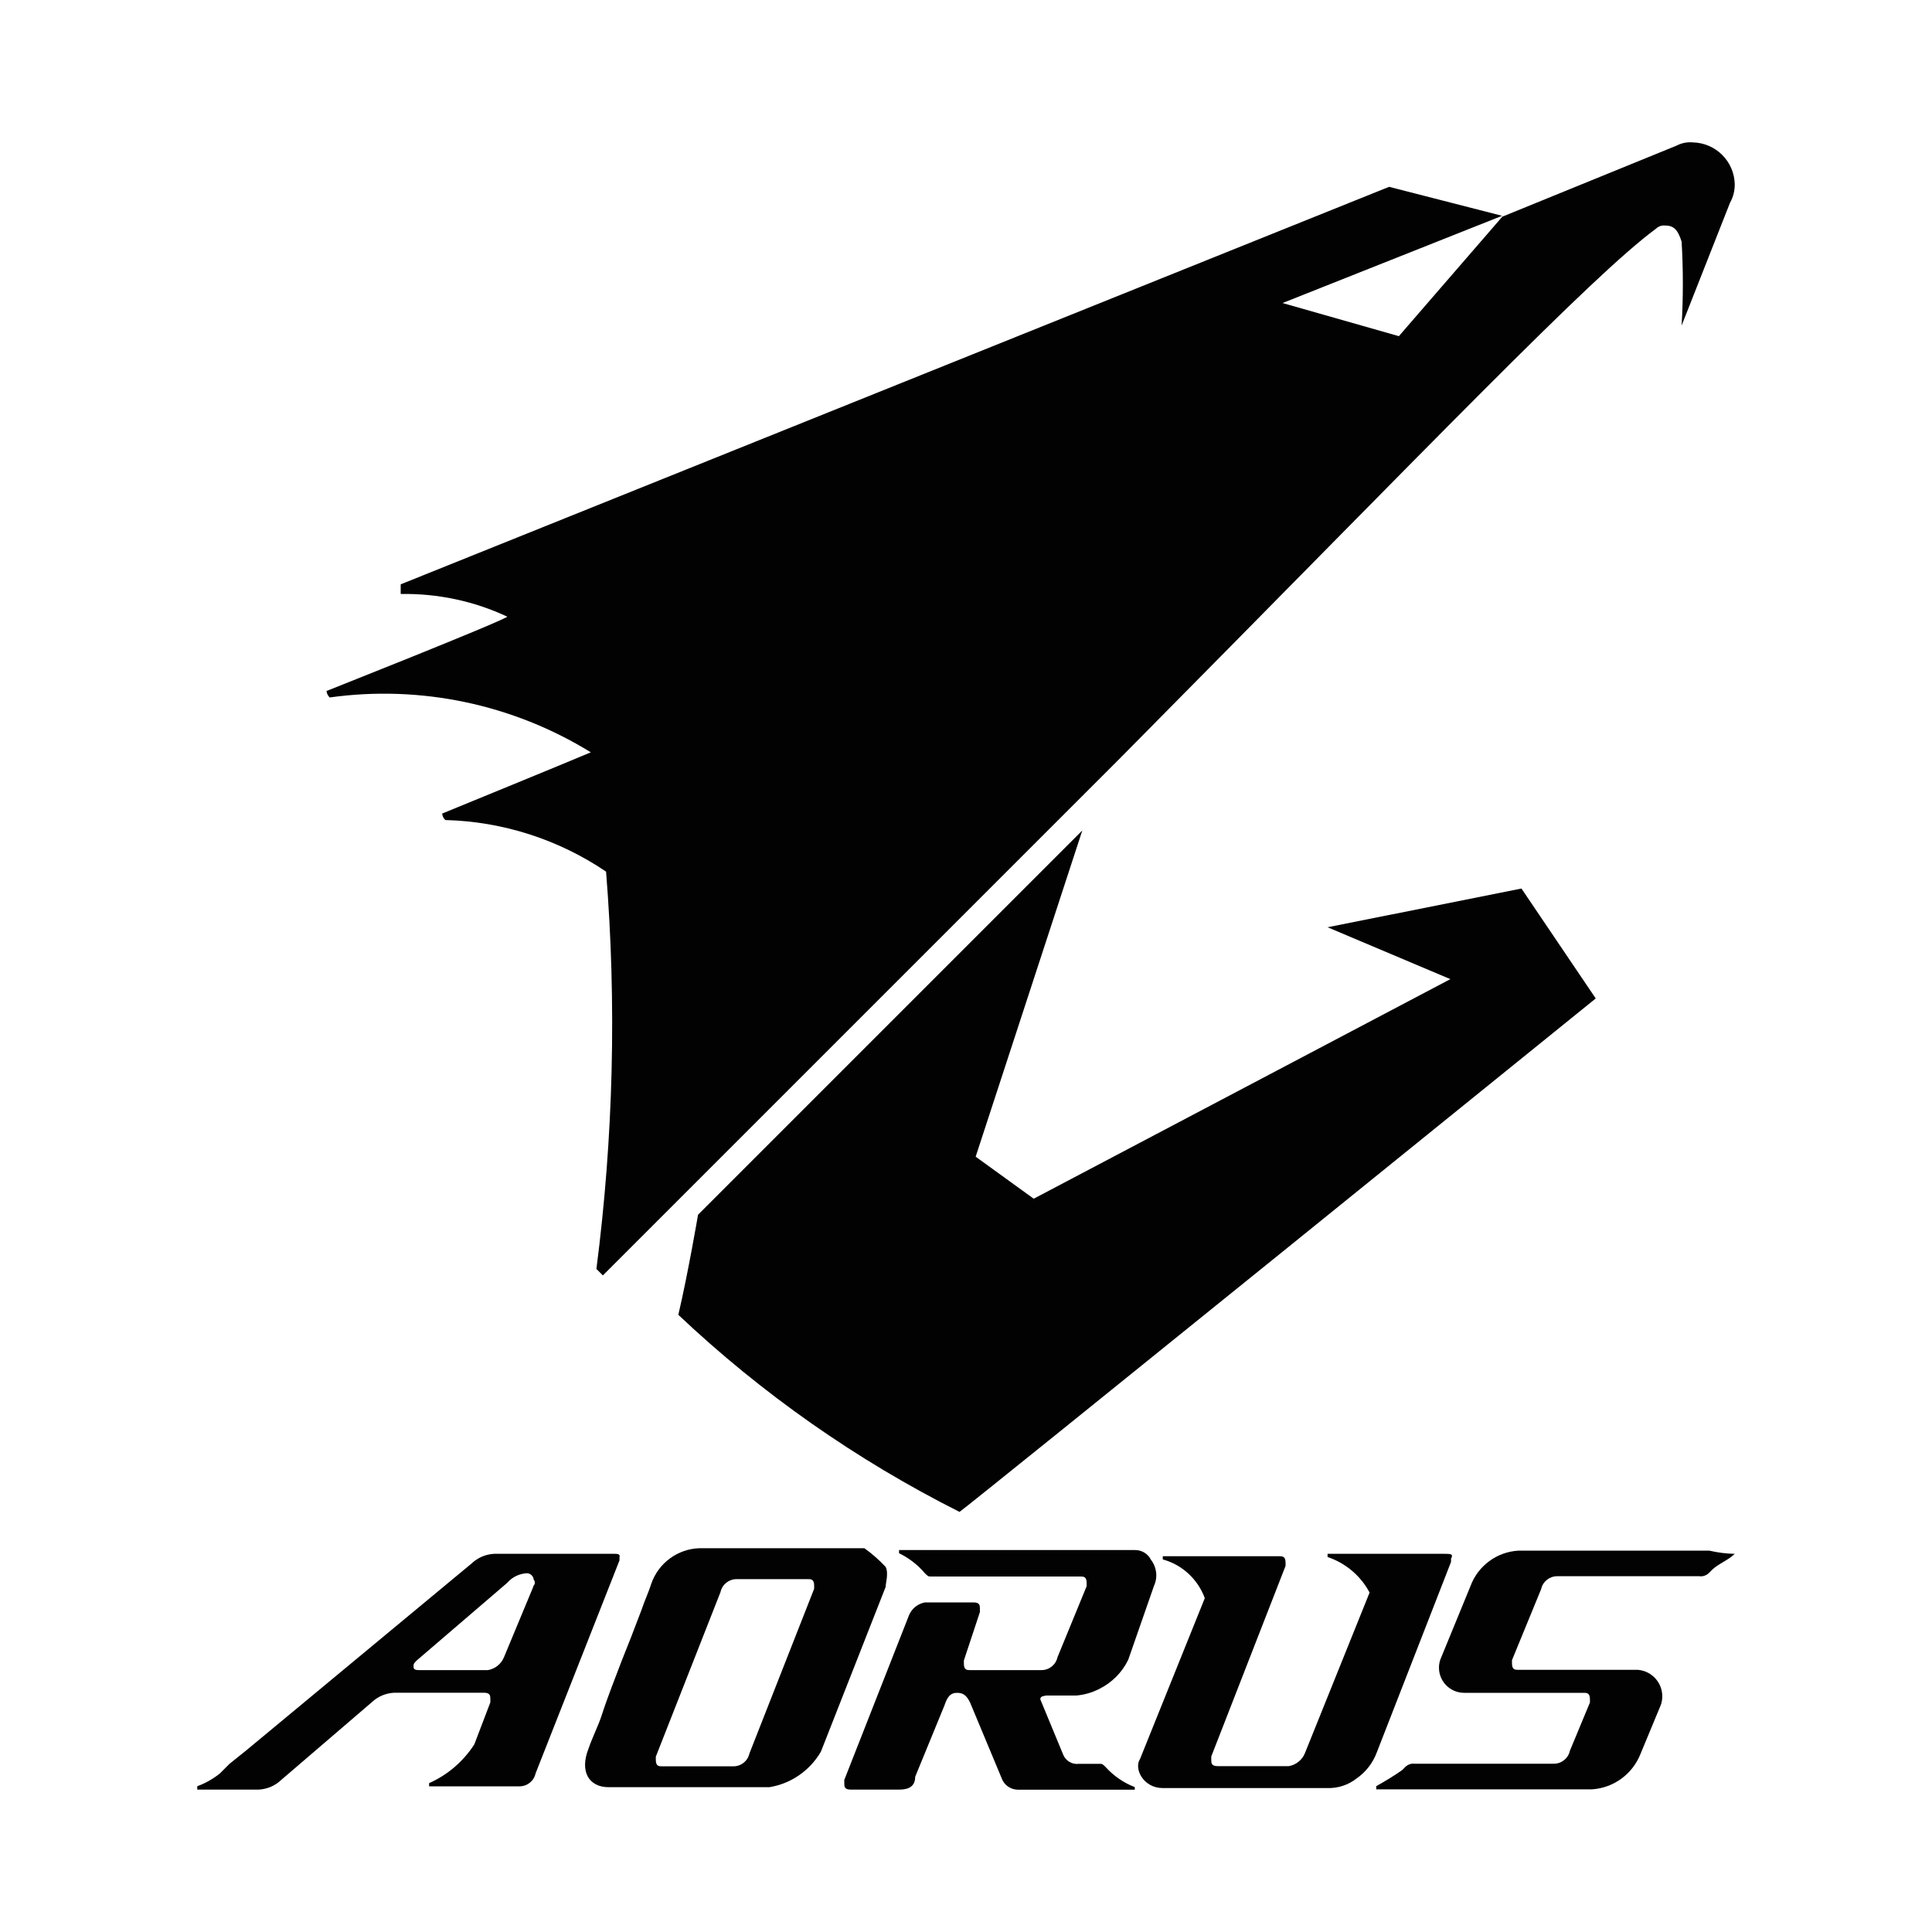
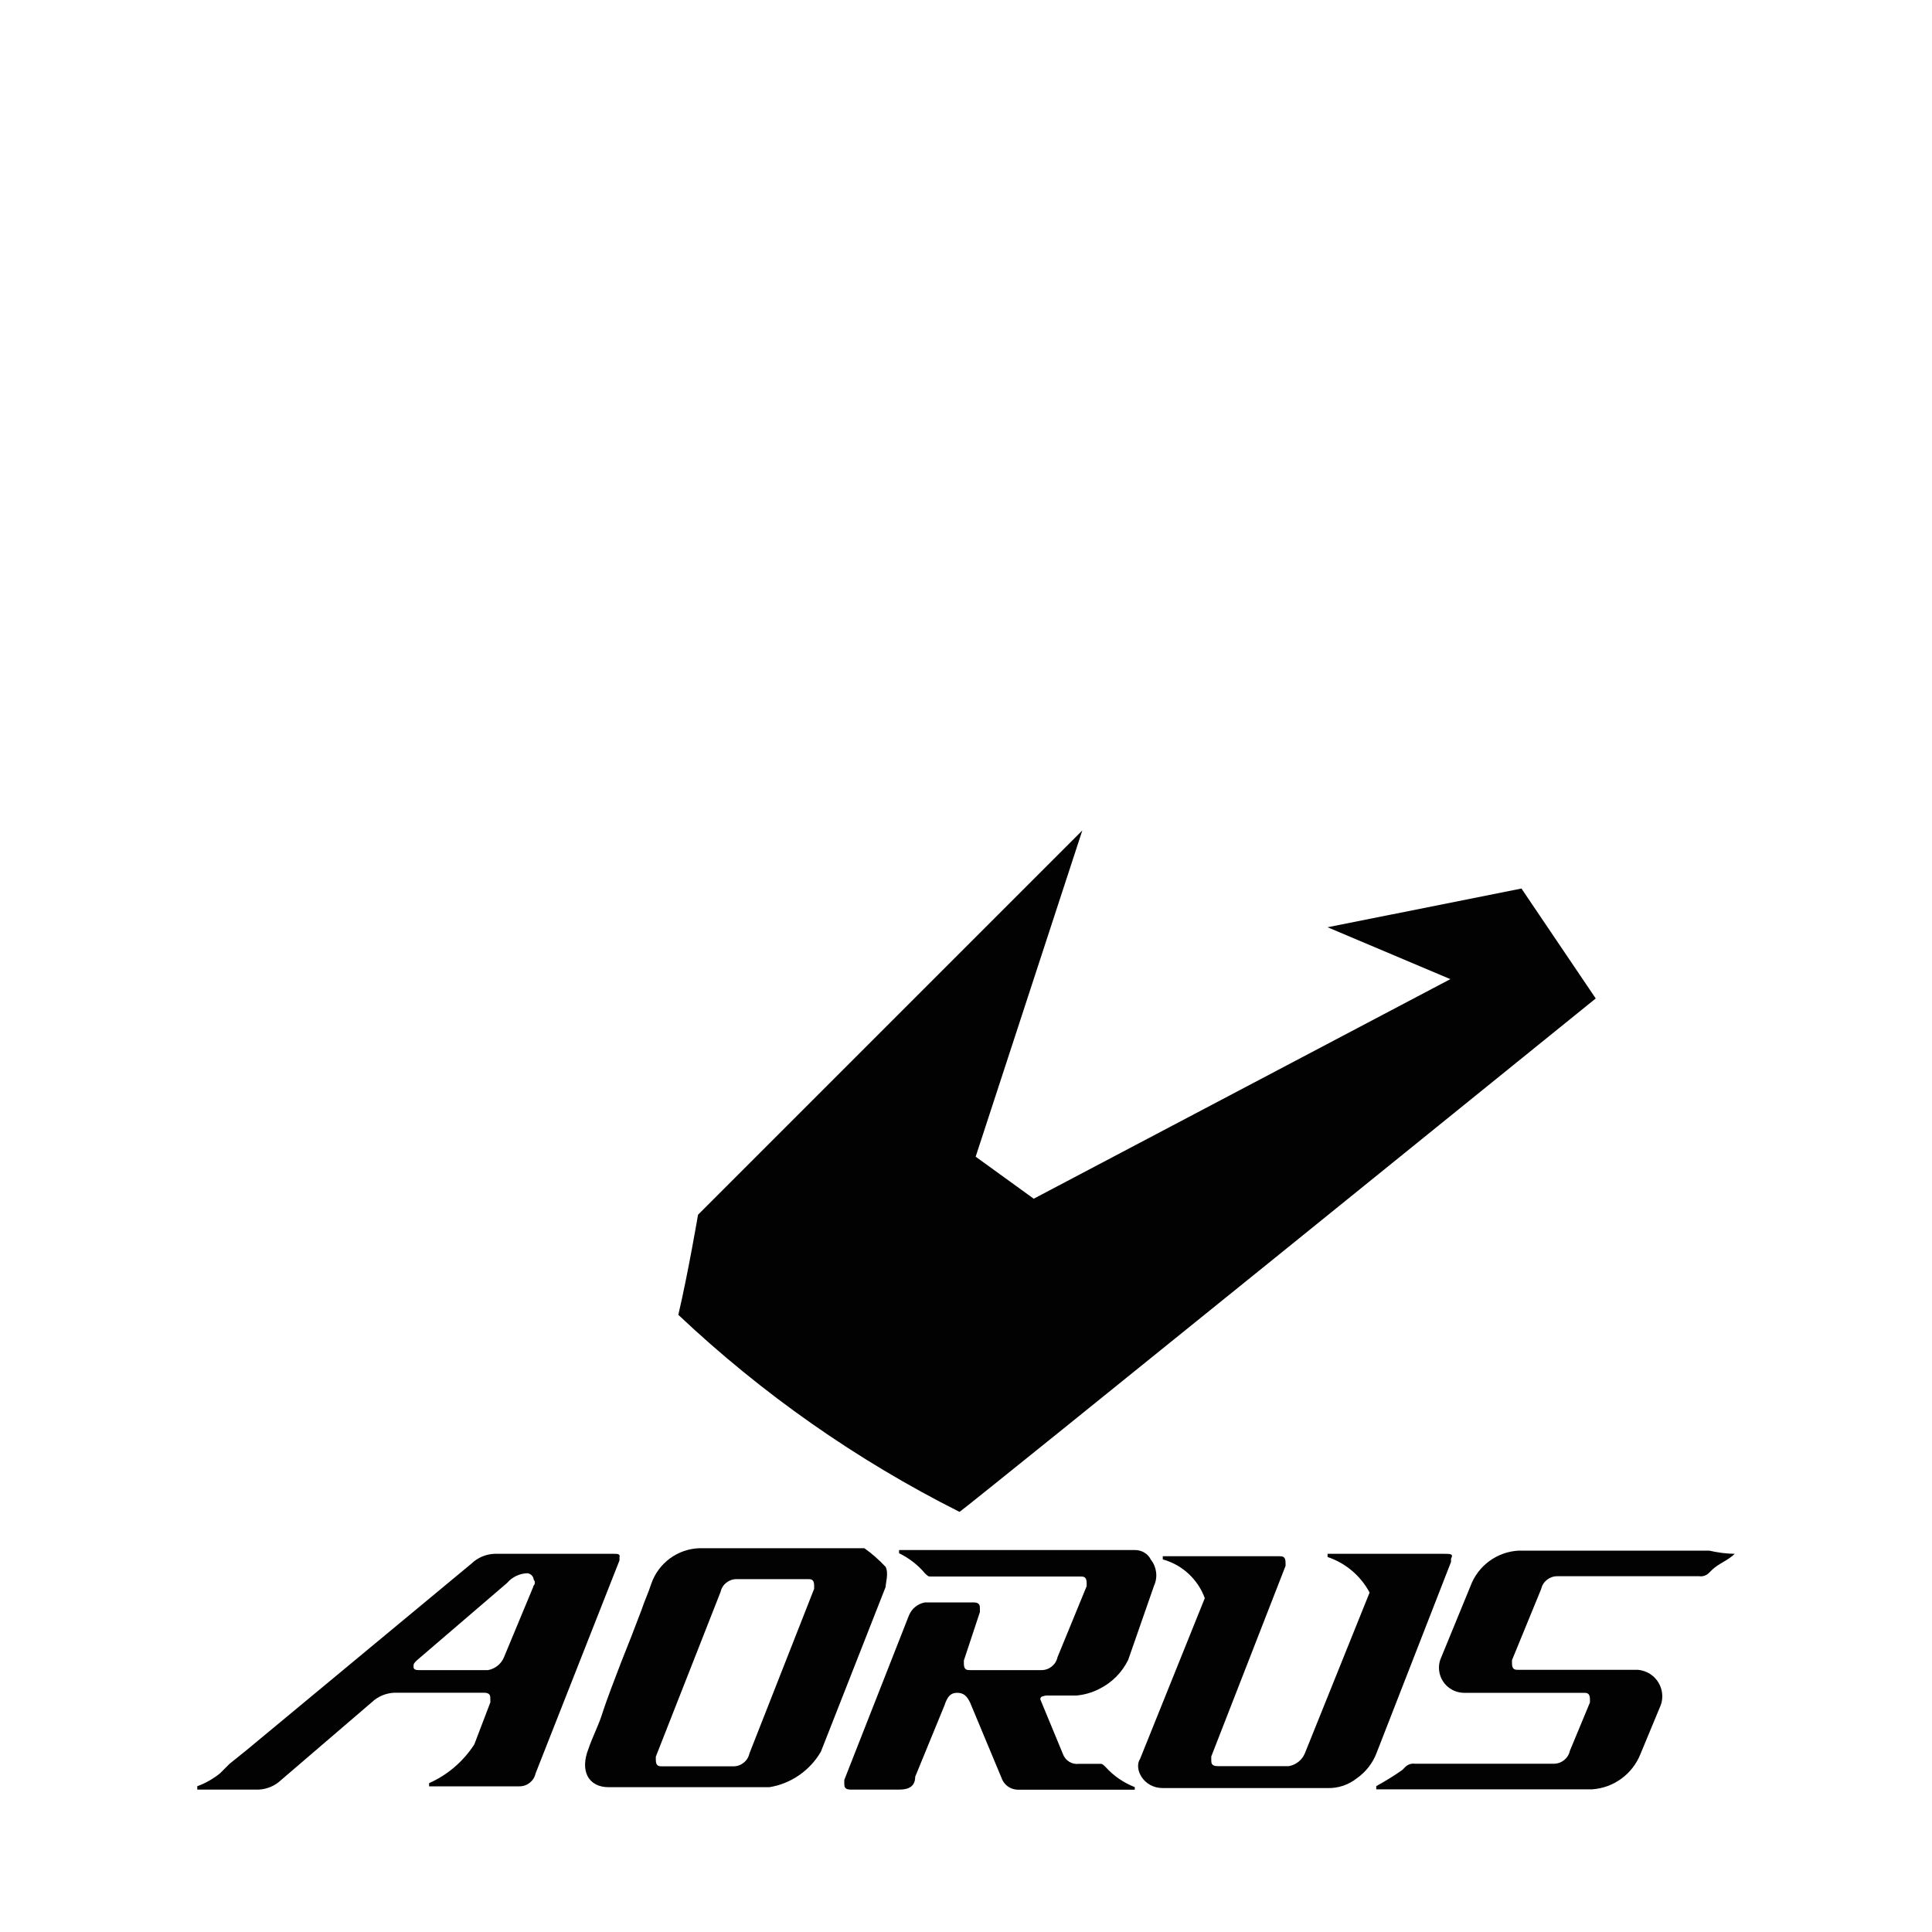
<svg xmlns="http://www.w3.org/2000/svg" version="1.1" id="Calque_1" x="0px" y="0px" viewBox="0 0 2000 2000" style="enable-background:new 0 0 2000 2000;" xml:space="preserve">
  <style type="text/css">
	.st0{fill:#020203;}
</style>
  <path class="st0" d="M916.8,1622c3.3,6.7,0,16.6,0,20.8l-67,170.5c-11.4,19.6-31,33.2-53.4,36.8H630.1c-20.8,0-30.2-16.6-20.8-40.1  c3.3-10,10-23.5,13.3-33.5c6.7-20.8,13.3-36.8,20.8-56.8c6.7-16.6,13.3-33.5,20.8-53.4c3.3-10,6.7-16.6,10-26.8  c7.4-21.5,27.4-36.2,50.1-36.8h170.5C902.8,1608.4,910.1,1614.9,916.8,1622z M842.8,1644.7v-3.3c0-6.7-3.3-6.7-6.7-6.7h-73.6  c-8,0-14.9,5.5-16.6,13.3l-67,170.5v3.3c0,6.7,3.3,6.7,6.7,6.7h73.6c8,0,14.9-5.5,16.6-13.3L842.8,1644.7z" />
  <path class="st0" d="M1076.9,1759.1L1076.9,1759.1l23.5,56.8c2.5,6.8,9.4,11,16.6,10h20.8c3.3,0,3.3,0,6.7,3.3  c8.3,9.2,18.6,16.3,30.2,20.8v2.7h-120.4c-7,0.1-13.5-3.7-16.6-10l-33.5-80.3c-3.3-6.7-6.7-10-13.3-10s-10,3.3-13.3,13.3l-30.2,73.6  c0,10-6.7,13.3-16.6,13.3h-50.1c-6.7,0-6.7-3.3-6.7-6.7v-3.3l67-170.5c2.9-7,9.2-12,16.6-13.3h50.1c6.7,0,6.7,3.3,6.7,6.7v3.3  l-16.6,50.1v3.3c0,6.7,3.3,6.7,6.7,6.7h73.6c8,0,14.9-5.5,16.6-13.3l30.2-73.6v-3.3c0-6.7-3.3-6.7-6.7-6.7H964.2  c-3.3,0-3.3,0-6.7-3.3c-7.4-8.8-16.5-15.8-26.8-20.8v-3.3h244.1c7-0.1,13.5,3.7,16.6,10c6,7.6,7.3,18,3.3,26.8l-26.8,76.9  c-6.4,13.1-17,23.7-30.2,30.2c-7.3,3.7-15.3,6-23.5,6.7h-31.2C1080.3,1755.8,1076.9,1755.8,1076.9,1759.1z" />
  <path class="st0" d="M1795.8,1608.5c-6.7,6.7-16.6,10-23.5,16.6l-3.3,3.3c-2.7,2.6-6.3,3.8-10,3.3h-147c-8,0-14.9,5.5-16.6,13.3  l-30.2,73.6v3.3c0,6.7,3.3,6.7,6.7,6.7h123.7c15.1,1.3,26.3,14.5,25.1,29.6c-0.2,2.5-0.7,4.9-1.6,7.2l-20.8,50.1  c-8.2,20.9-27.7,35.3-50.1,36.8h-223.5v-3.3c9.2-5.1,18.2-10.6,26.8-16.6l3.3-3.3c2.7-2.6,6.3-3.8,10-3.3h143.7  c8,0,14.9-5.5,16.6-13.3l20.8-50.1v-3.3c0-6.7-3.3-6.7-6.7-6.7h-123.7c-14.4-0.1-25.9-11.8-25.9-26.1c0-3.7,0.8-7.3,2.4-10.7  l30.2-73.6c7.8-21.2,27.5-35.7,50.1-36.8h197.1C1778.1,1607.2,1786.9,1608.4,1795.8,1608.5z" />
  <path class="st0" d="M1494.9,1608.5h-120.6v3.3c18.7,6.3,34.2,19.4,43.5,36.8l-67,166.4c-2.9,7-9.2,12-16.6,13.3h-73.6  c-6.7,0-6.7-3.3-6.7-6.7v-3.3l76.9-197.3v-3.3c0-6.7-3.3-6.7-6.7-6.7h-120.4v3.3c20.1,5.5,36.3,20.5,43.5,40.1l-67,166.4  c-6.7,10,3.3,30.2,23.5,30.2h170.5c10.9,0.3,21.6-3.2,30.2-10c9.5-6.6,16.8-16,20.8-26.8l76.9-197.3v-3.3  C1504.9,1608.5,1501.6,1608.5,1494.9,1608.5z" />
  <path class="st0" d="M635.5,1608.5H511.7c-8.8,0.4-17.1,3.9-23.5,10l-233.9,194l-16.6,13.3l-10,10c-7.1,5.7-15,10.2-23.5,13.3v3.5  h63.4c8.8-0.4,17.1-3.9,23.5-10l93.6-80.3c6.4-6.1,14.7-9.6,23.5-10h92.7c6.7,0,6.7,3.3,6.7,6.7v3.3l-16.6,43.5  c-11.4,17.6-27.6,31.6-46.8,40.1v3.3h93.6c8,0,14.9-5.5,16.6-13.3l86.9-220.6v-3.3C642.3,1608.5,639,1608.5,635.5,1608.5z   M552.3,1642l-30.6,73.6c-2.9,7-9.2,12-16.6,13.3h-70.3c-3.3,0-6.7,0-6.7-3.3c0-3.3,0-3.3,3.3-6.7l93.6-80.3  c5.2-6.1,12.8-9.7,20.8-10c3.5,0.3,6.4,3.1,6.7,6.7c1.7,1.9,1.5,4.8-0.4,6.5c-0.1,0.1-0.2,0.1-0.2,0.2H552.3z" />
-   <path class="st0" d="M1795.8,190.9c-0.4-23.8-19.6-43-43.5-43.5c-5.7-0.5-11.5,0.6-16.6,3.3l-180.5,73.6l-107.1,123.7l-120.4-34.3  l227.3-90.3L1438,193.4L414.8,604.9v10c38.1-0.7,75.9,7.3,110.4,23.5c-10,6.7-187.2,76.9-187.2,76.9c0.3,2.6,1.4,4.9,3.3,6.7  c94-13.1,189.6,7,270.3,56.8c-23.5,10-153.9,63.4-153.9,63.4c0.3,2.6,1.4,4.9,3.3,6.7c59.4,1.5,117.2,20.1,166.4,53.4  c11,137.1,7.6,274.9-10,411.3l6.7,6.7l535.1-535.1c324.4-327.7,488.1-499.1,555-548.4c2.7-2.6,6.3-3.8,10-3.3  c10,0,13.3,6.7,16.6,16.6c1.7,28.9,1.7,58,0,86.9l50.1-127.1C1794.2,204.1,1795.8,197.6,1795.8,190.9z" />
  <path class="st0" d="M722.6,1257.5l397.8-397.8L1010,1197.4l60.1,43.5l431.3-227.3l-127.1-53.7l200.7-40.1l76.9,113.8  c0,0-648.6,524.9-658.6,531.5c-106.4-53.5-204.5-122.2-291.1-204C712.4,1317.6,722.6,1257.5,722.6,1257.5z" />
</svg>